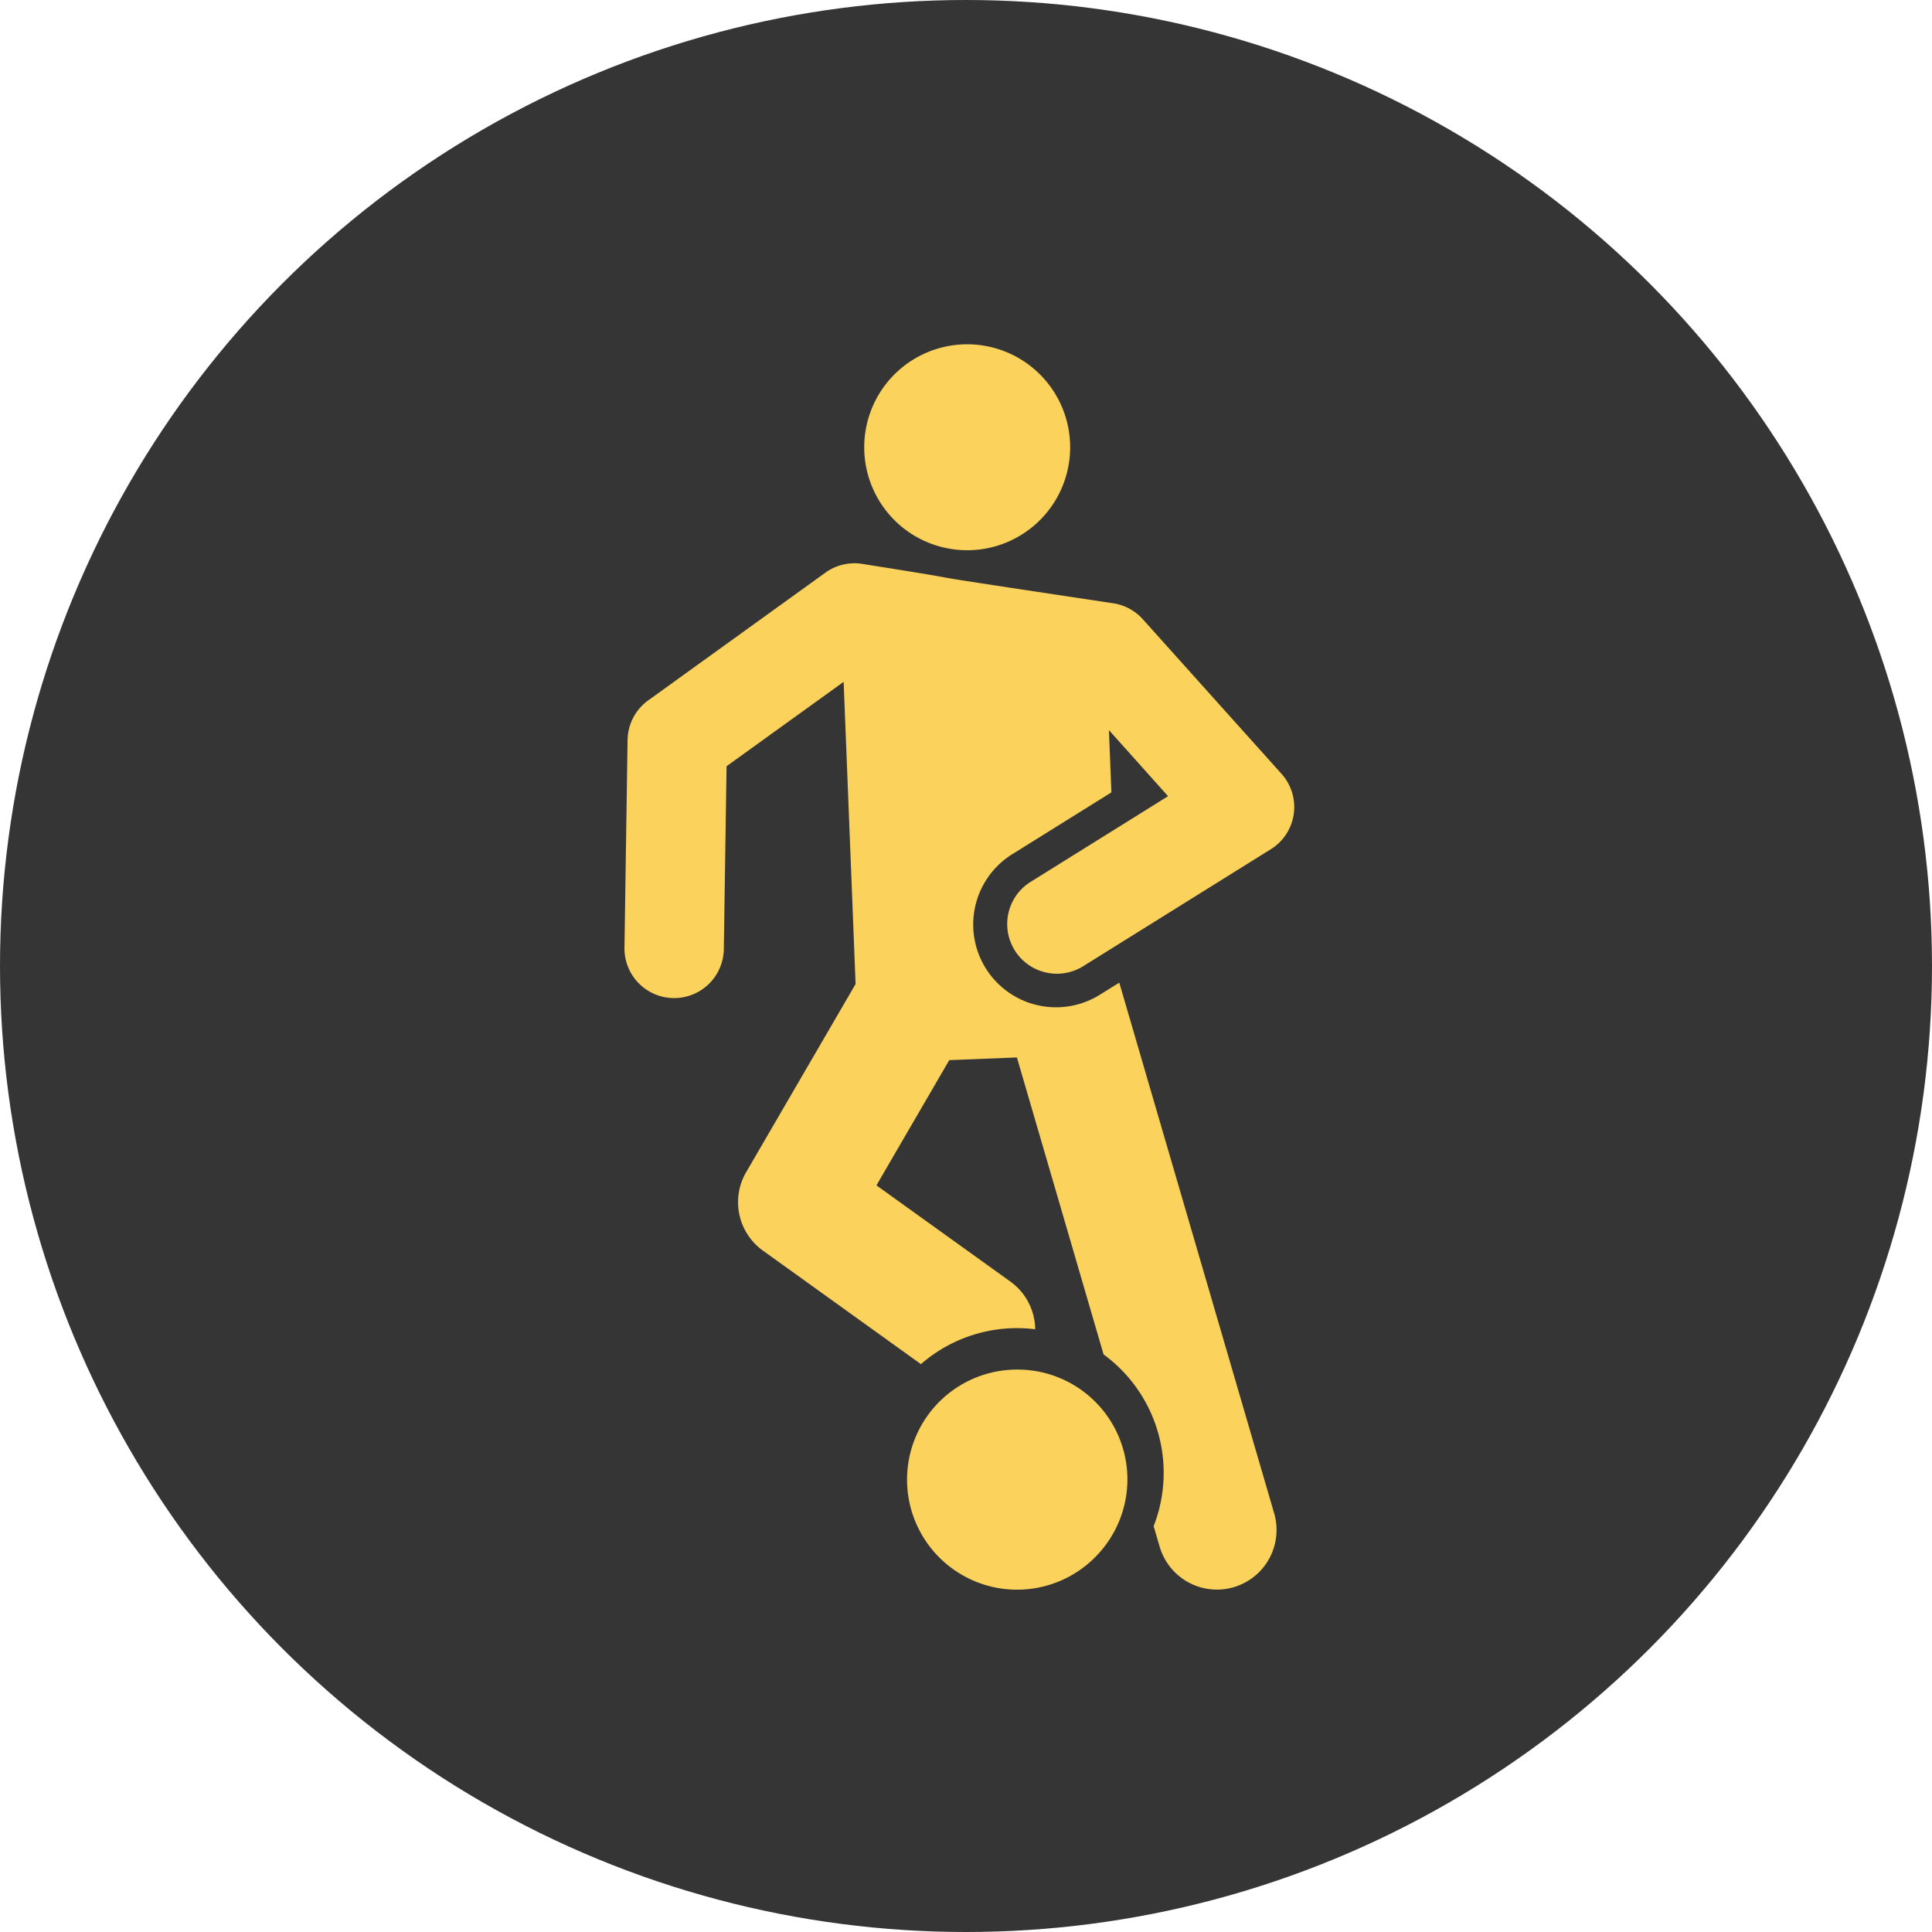
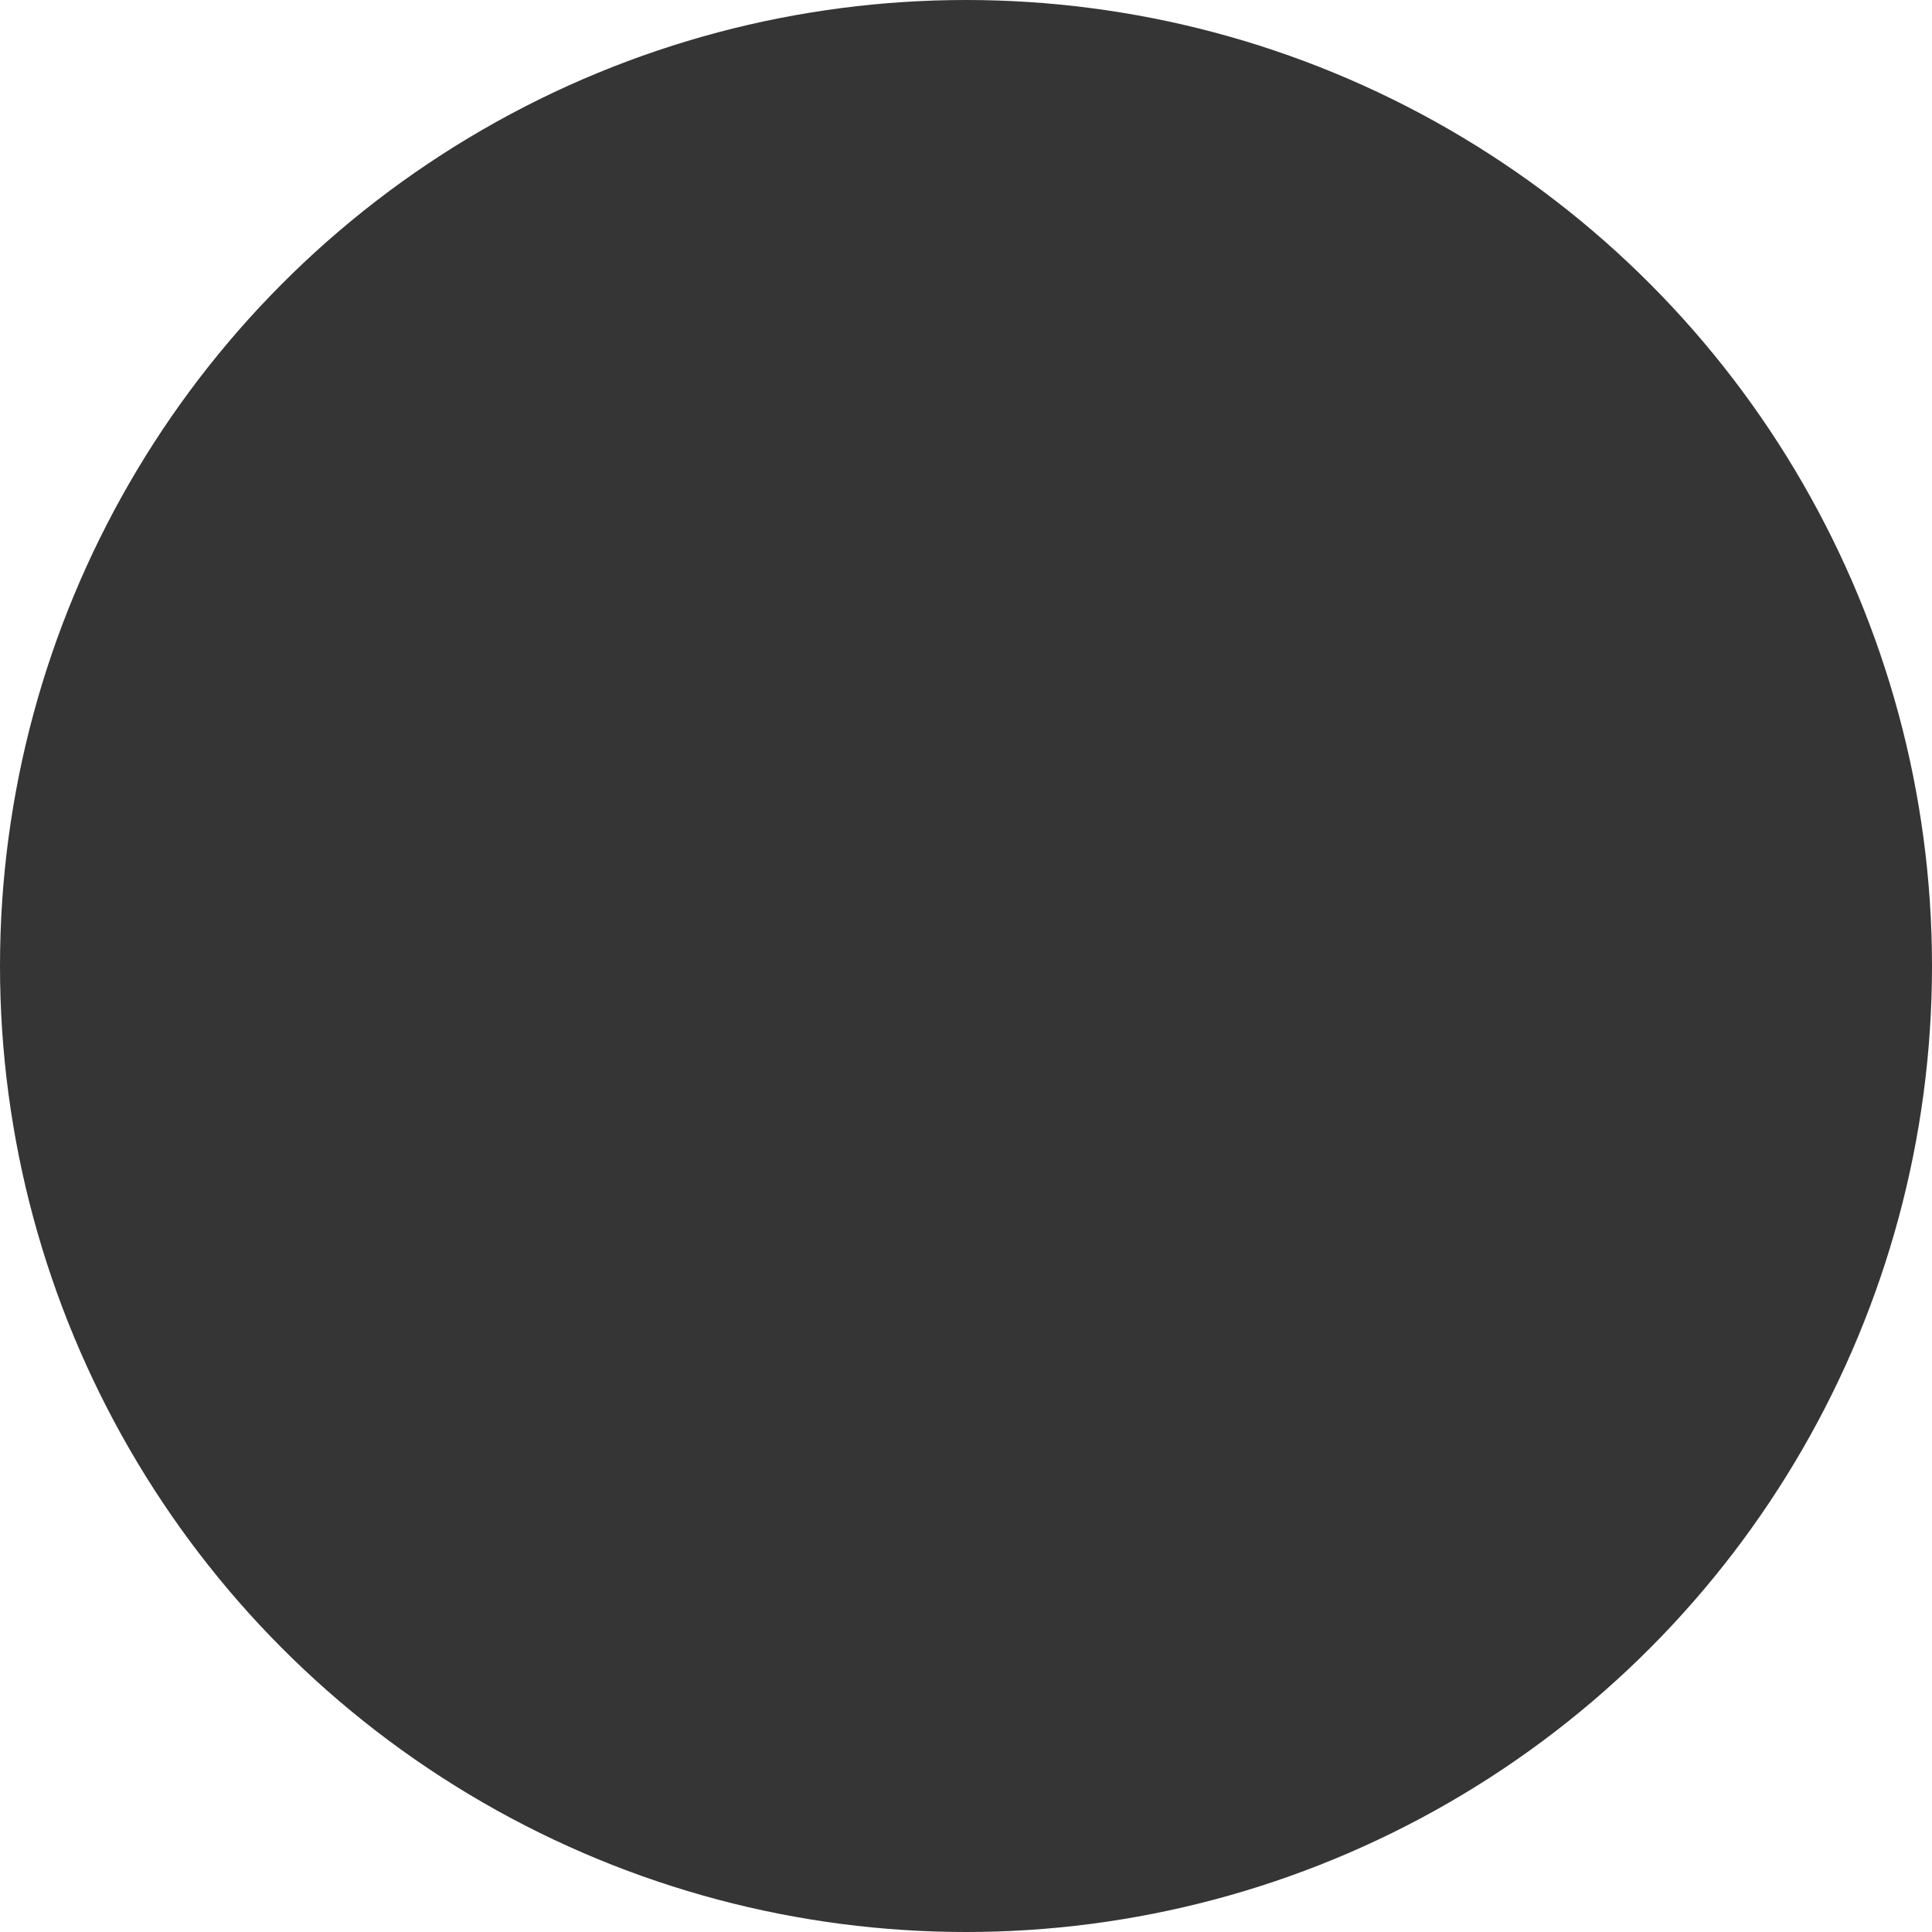
<svg xmlns="http://www.w3.org/2000/svg" width="54" height="54" viewBox="0 0 54 54">
  <g id="Group_330" data-name="Group 330" transform="translate(-434.338 -1006.009)">
    <circle id="Ellipse_22" data-name="Ellipse 22" cx="27" cy="27" r="27" transform="translate(434.338 1006.009)" fill="#353535" />
    <g id="soccer-player" transform="translate(451.791 1015.632)">
-       <path id="Path_1575" data-name="Path 1575" d="M119.229,421.523a3.076,3.076,0,1,0,2.348,5.06A3.07,3.07,0,0,0,119.229,421.523Zm0,0" transform="translate(-108.251 -392.866)" fill="#fbd25b" />
-       <path id="Path_1576" data-name="Path 1576" d="M18.372,95.943l-3.878-4.322a1.386,1.386,0,0,0-.828-.446c-7.194-1.083-2.69-.417-7.008-1.1a1.389,1.389,0,0,0-1.036.244L.67,93.889a1.389,1.389,0,0,0-.577,1.106L.006,100.8a1.389,1.389,0,0,0,1.367,1.41h.022a1.389,1.389,0,0,0,1.388-1.368l.077-5.113,3.272-2.358.334,8.446-3.059,5.259a1.666,1.666,0,0,0,.468,2.191l4.418,3.174a4.086,4.086,0,0,1,3.193-.975,1.664,1.664,0,0,0-.694-1.333l-3.743-2.689,2.035-3.5,1.891-.075,2.422,8.3a4.1,4.1,0,0,1,1.4,4.8l.168.574a1.666,1.666,0,1,0,3.2-.934l-4.329-14.831-.009.006-.535.333a2.314,2.314,0,1,1-2.448-3.928l2.772-1.728-.069-1.741L15.2,96.567l-3.868,2.411a1.389,1.389,0,0,0,1.469,2.357l5.271-3.286A1.389,1.389,0,0,0,18.372,95.943Zm0,0" transform="translate(-0.005 -83.936)" fill="#fbd25b" />
-       <path id="Path_1577" data-name="Path 1577" d="M104.356,2.765a2.878,2.878,0,1,0-2.762,2.99A2.878,2.878,0,0,0,104.356,2.765Zm0,0" transform="translate(-91.9 -0.001)" fill="#fbd25b" />
-     </g>
+       </g>
  </g>
</svg>